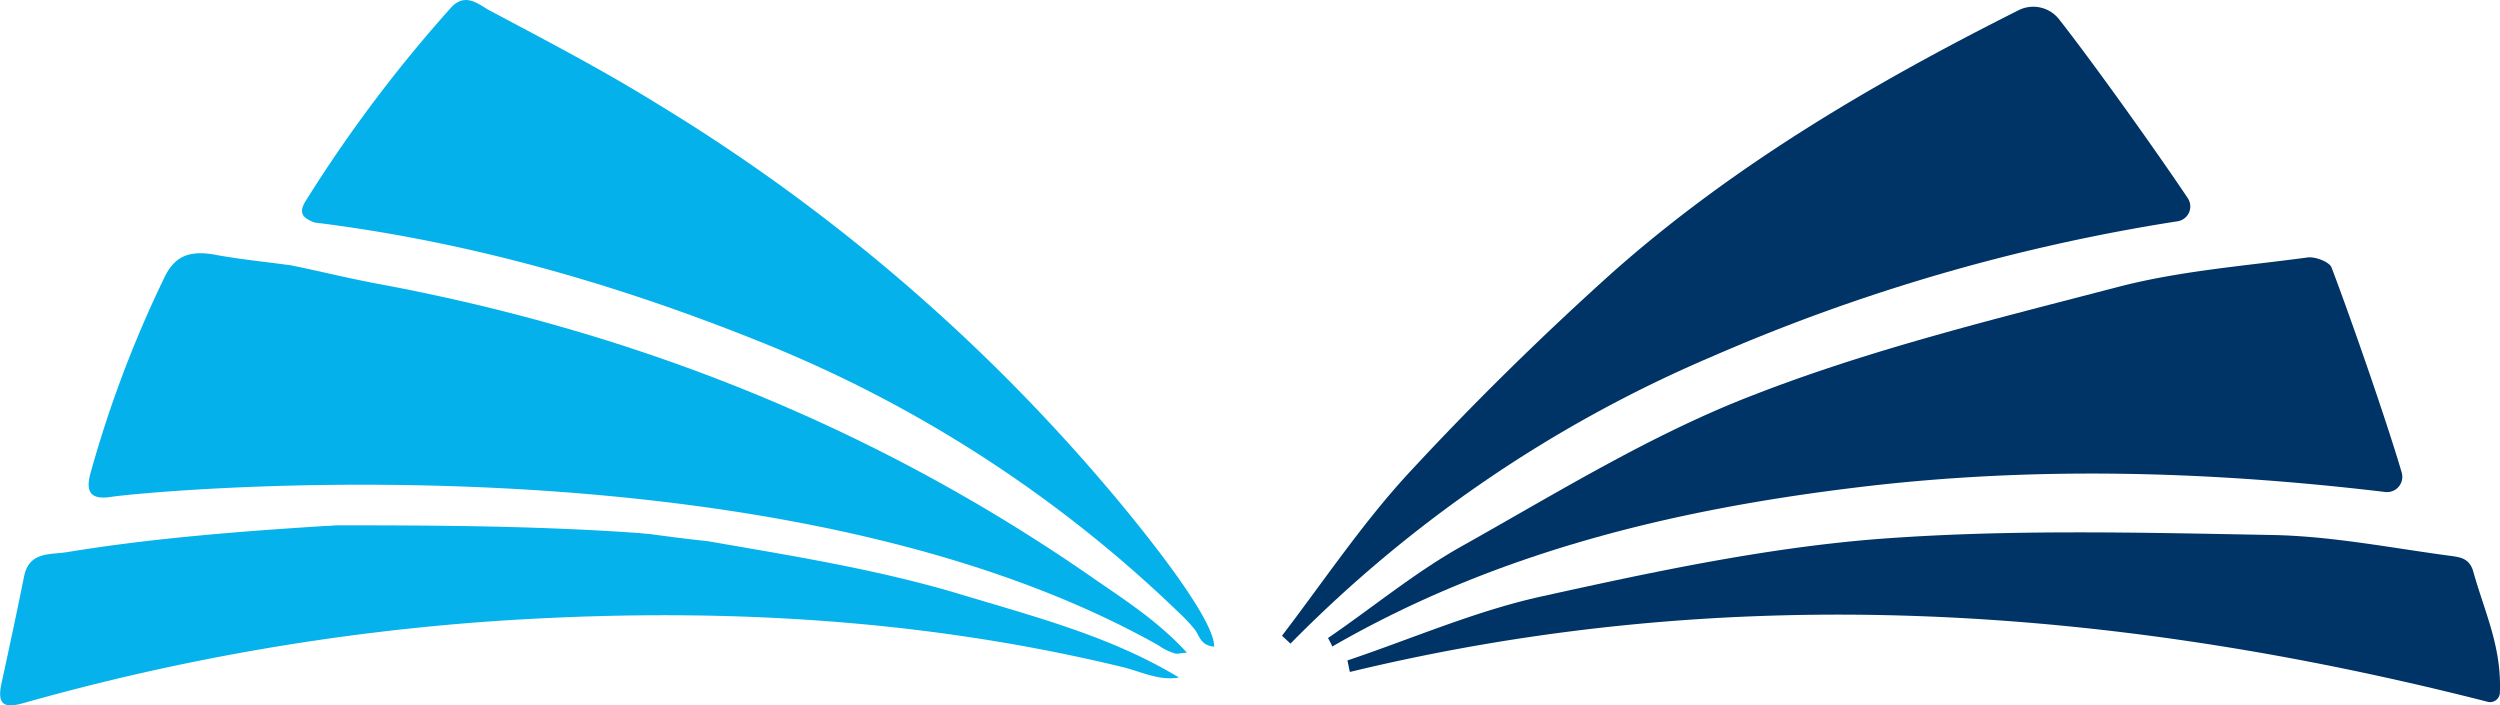
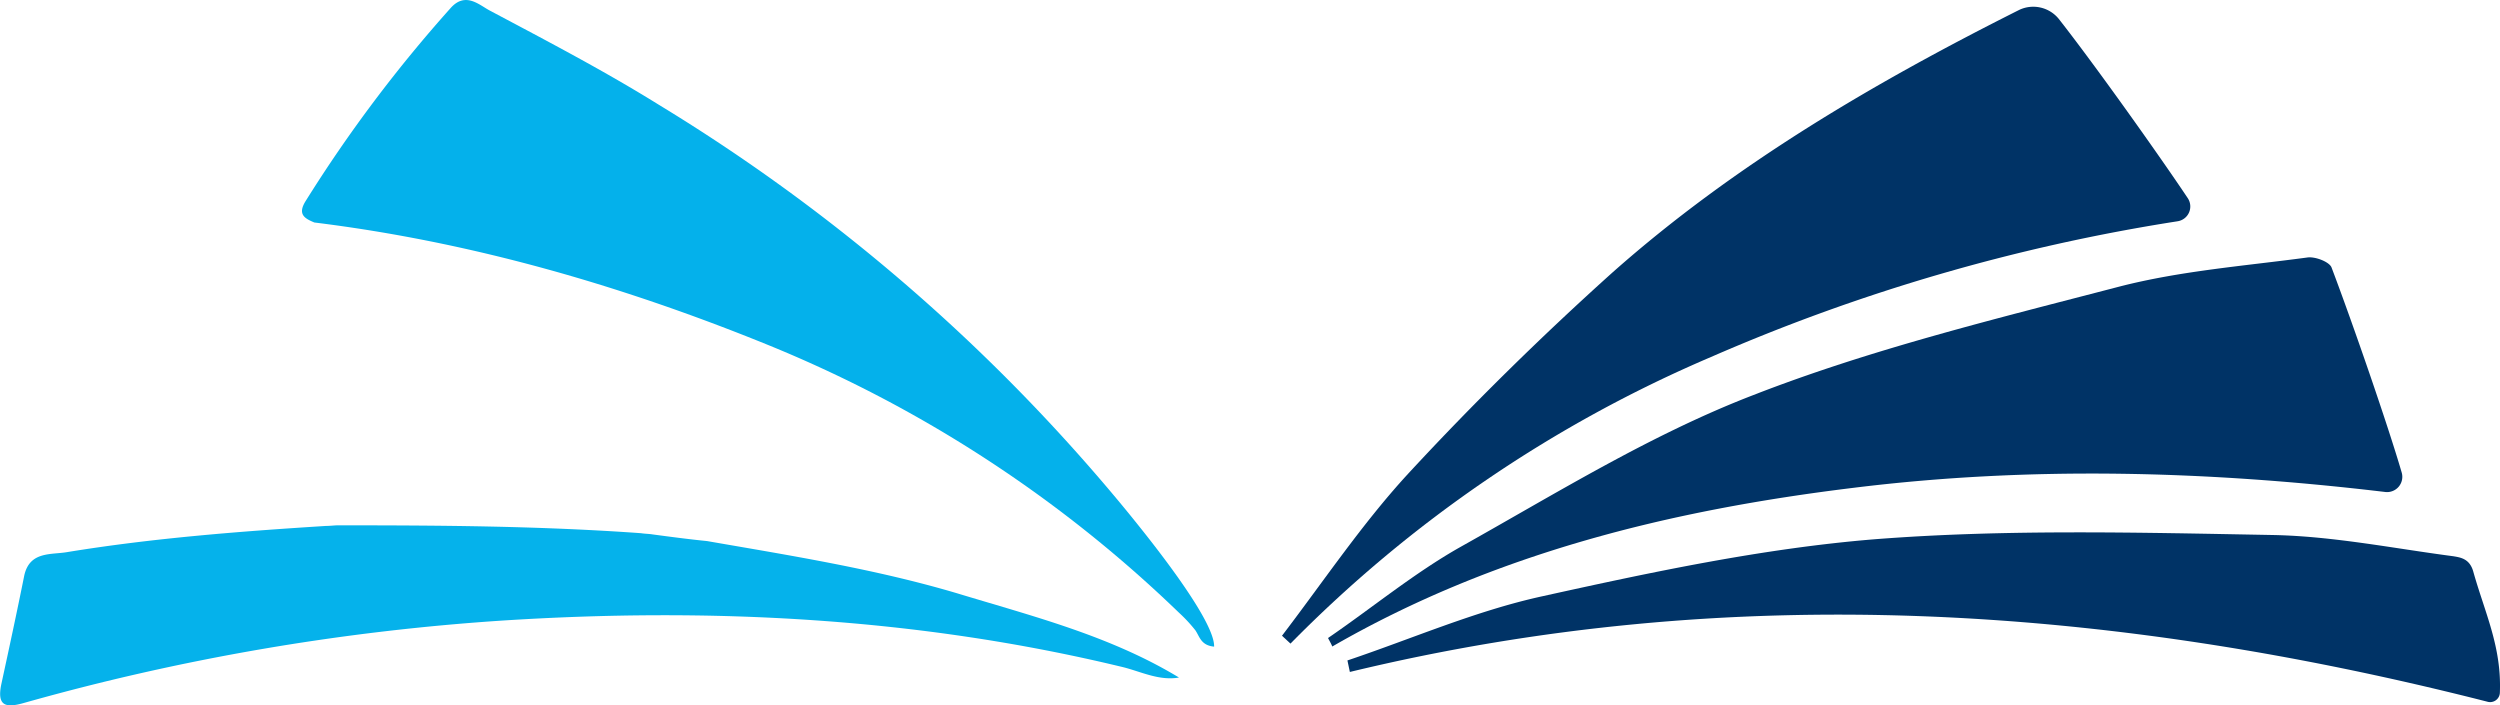
<svg xmlns="http://www.w3.org/2000/svg" id="Livello_1" data-name="Livello 1" viewBox="0 0 412.6 116.43">
  <defs>
    <style>.cls-1{isolation:isolate;}.cls-2{fill:#036;}.cls-3{fill:#04b1eb;}.cls-4{fill:#05b2eb;}</style>
  </defs>
  <g class="cls-1">
-     <path class="cls-2" d="M396.38,78a2.52,2.52,0,0,1-2.7,3.2c-29.4-3.5-58.5-4.3-87.7-.7-30.3,3.7-59.4,10.8-86.1,26.2-.2-.5-.5-1-.7-1.4,7.3-5,14.2-10.7,21.8-15,15.9-8.9,31.5-18.6,48.4-25.1,19.5-7.6,40.1-12.6,60.4-17.9,10.1-2.6,20.6-3.4,31-4.8,1.3-.2,3.6.7,4,1.6C388.28,53.32,394.18,70.42,396.38,78Z" />
+     <path class="cls-2" d="M396.38,78a2.52,2.52,0,0,1-2.7,3.2c-29.4-3.5-58.5-4.3-87.7-.7-30.3,3.7-59.4,10.8-86.1,26.2-.2-.5-.5-1-.7-1.4,7.3-5,14.2-10.7,21.8-15,15.9-8.9,31.5-18.6,48.4-25.1,19.5-7.6,40.1-12.6,60.4-17.9,10.1-2.6,20.6-3.4,31-4.8,1.3-.2,3.6.7,4,1.6C388.28,53.32,394.18,70.42,396.38,78" />
    <path class="cls-2" d="M211.58,104.92c6.8-8.9,13.1-18.3,20.6-26.5,10.8-11.7,22.2-22.9,34-33.5,20.1-17.8,43.2-31.3,67.1-43.3a5.42,5.42,0,0,1,6.5,1.5c6.2,7.9,16.9,23,21.3,29.6a2.47,2.47,0,0,1-1.7,3.8,313.4,313.4,0,0,0-77,22.4,216.68,216.68,0,0,0-69.4,47.3Z" />
    <path class="cls-2" d="M222.38,109c10.7-3.6,21.2-8.2,32.2-10.6,18.1-4,36.4-7.9,54.8-9.4,21.8-1.7,43.9-1.1,65.8-.7,9.9.2,19.8,2.2,29.7,3.5,1.2.2,2.7.4,3.3,2.5,1.9,6.8,4.7,12.4,4.4,20a1.61,1.61,0,0,1-2.1,1.5c-62.4-15.9-124.8-20.1-187.7-4.9Z" />
  </g>
-   <path class="cls-3" d="M18.38,82c-3.2.5-4.3-.6-3.5-3.7a191.43,191.43,0,0,1,12.3-32.6c1.8-3.7,4.4-4.3,8.1-3.7,4.2.8,8.5,1.2,12.8,1.8,4.9,1,9.7,2.2,14.6,3.1,42.9,8,82.5,23.9,118.3,48.9,5.1,3.5,10.3,6.9,14.9,11.9-1.1.1-1.7.3-2.1.1a9.06,9.06,0,0,1-2.6-1.3C127.78,70.82,23.18,81.22,18.38,82Z" />
  <path class="cls-3" d="M51.88,36.72c-1.7-.7-2.8-1.4-1.4-3.6a231.78,231.78,0,0,1,23.9-31.8c2.5-2.8,4.8-.4,6.6.5,9.4,5,18.8,9.9,27.8,15.5a304.6,304.6,0,0,1,77.5,67.4c3,3.7,14.2,17.5,14.1,22-2.2-.2-2.4-1.7-3.1-2.7a25,25,0,0,0-2.7-2.9,213.47,213.47,0,0,0-68.1-44.3C102.58,47.12,77.78,39.92,51.88,36.72Z" />
  <path class="cls-4" d="M194.58,111.82c-3.4.6-6.5-1.1-9.6-1.8-33.6-8.1-67.8-9.8-102.1-7.6A383.29,383.29,0,0,0,4,116c-3.1.9-4.5.5-3.8-3,1.3-6,2.6-12,3.8-18,.9-4.1,4.5-3.4,7.2-3.9,14.1-2.3,28.4-3.4,42.6-4.3.7,0,1.4-.1,2-.1,16.7,0,33.3.1,50,1.3.6.1,1.3.1,1.9.2,3,.4,6,.8,9,1.1,13.8,2.4,27.7,4.6,41.2,8.6C170.48,101.72,183.18,104.92,194.58,111.82Z" />
</svg>